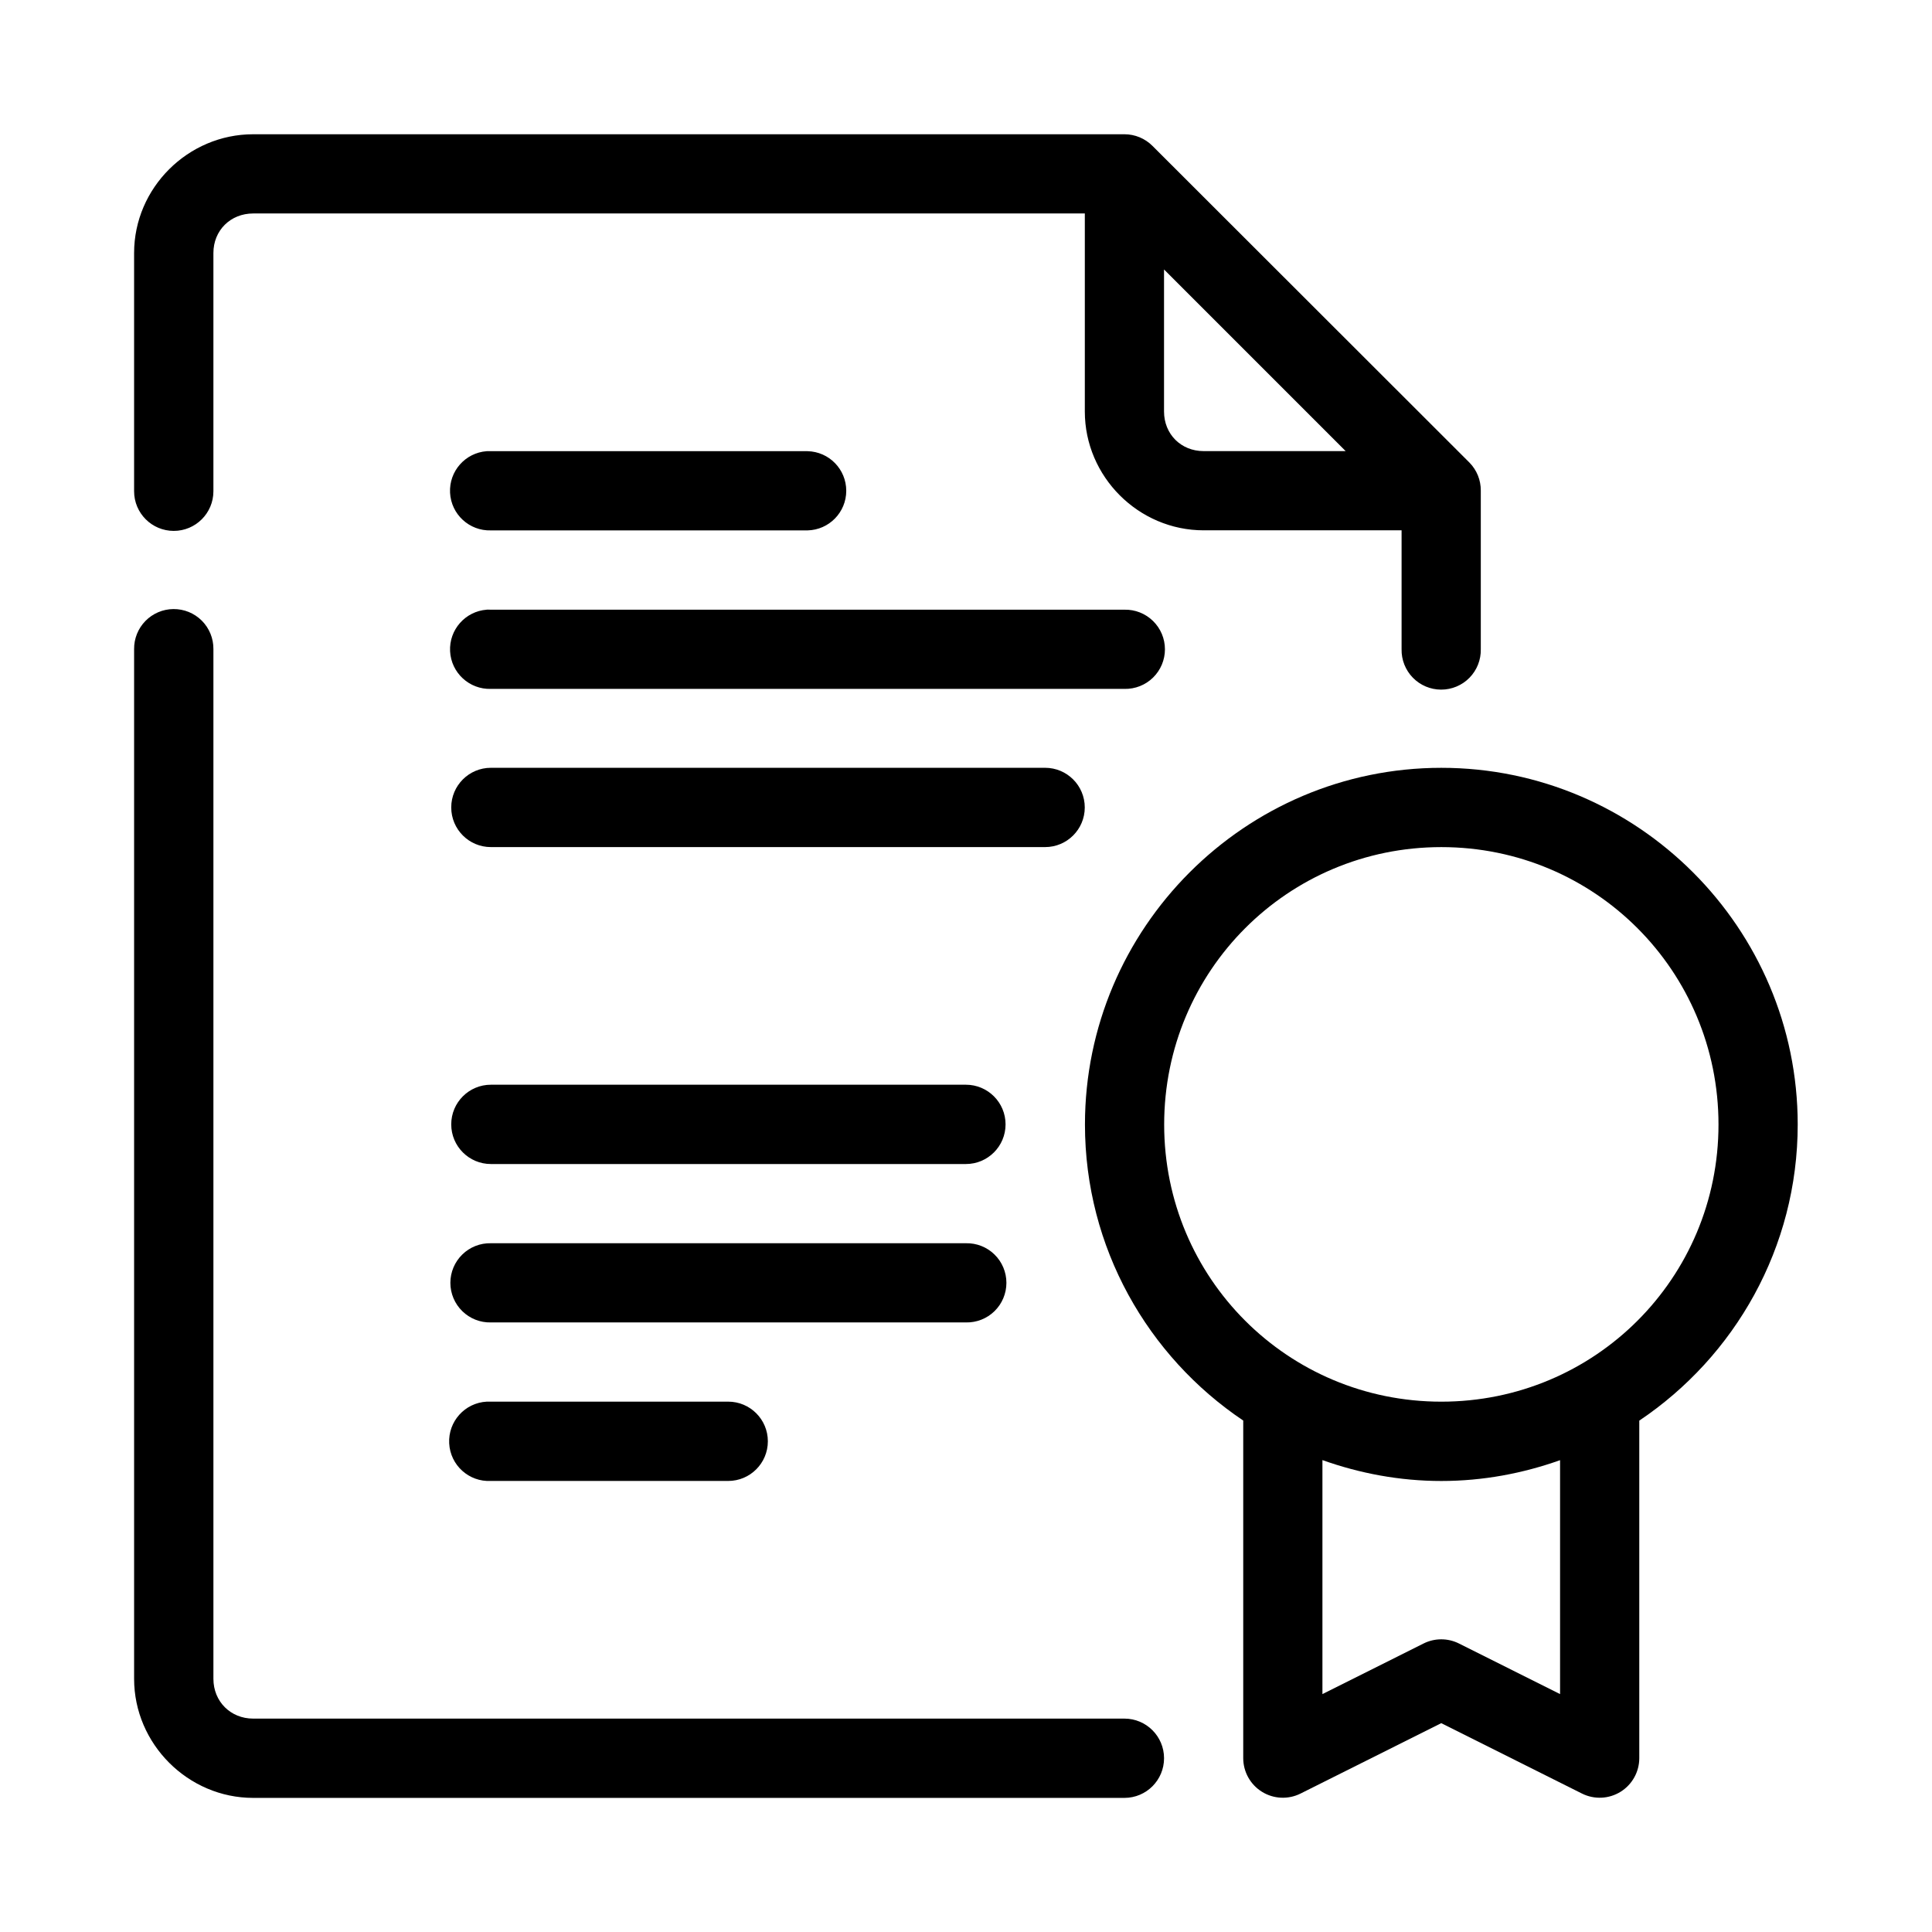
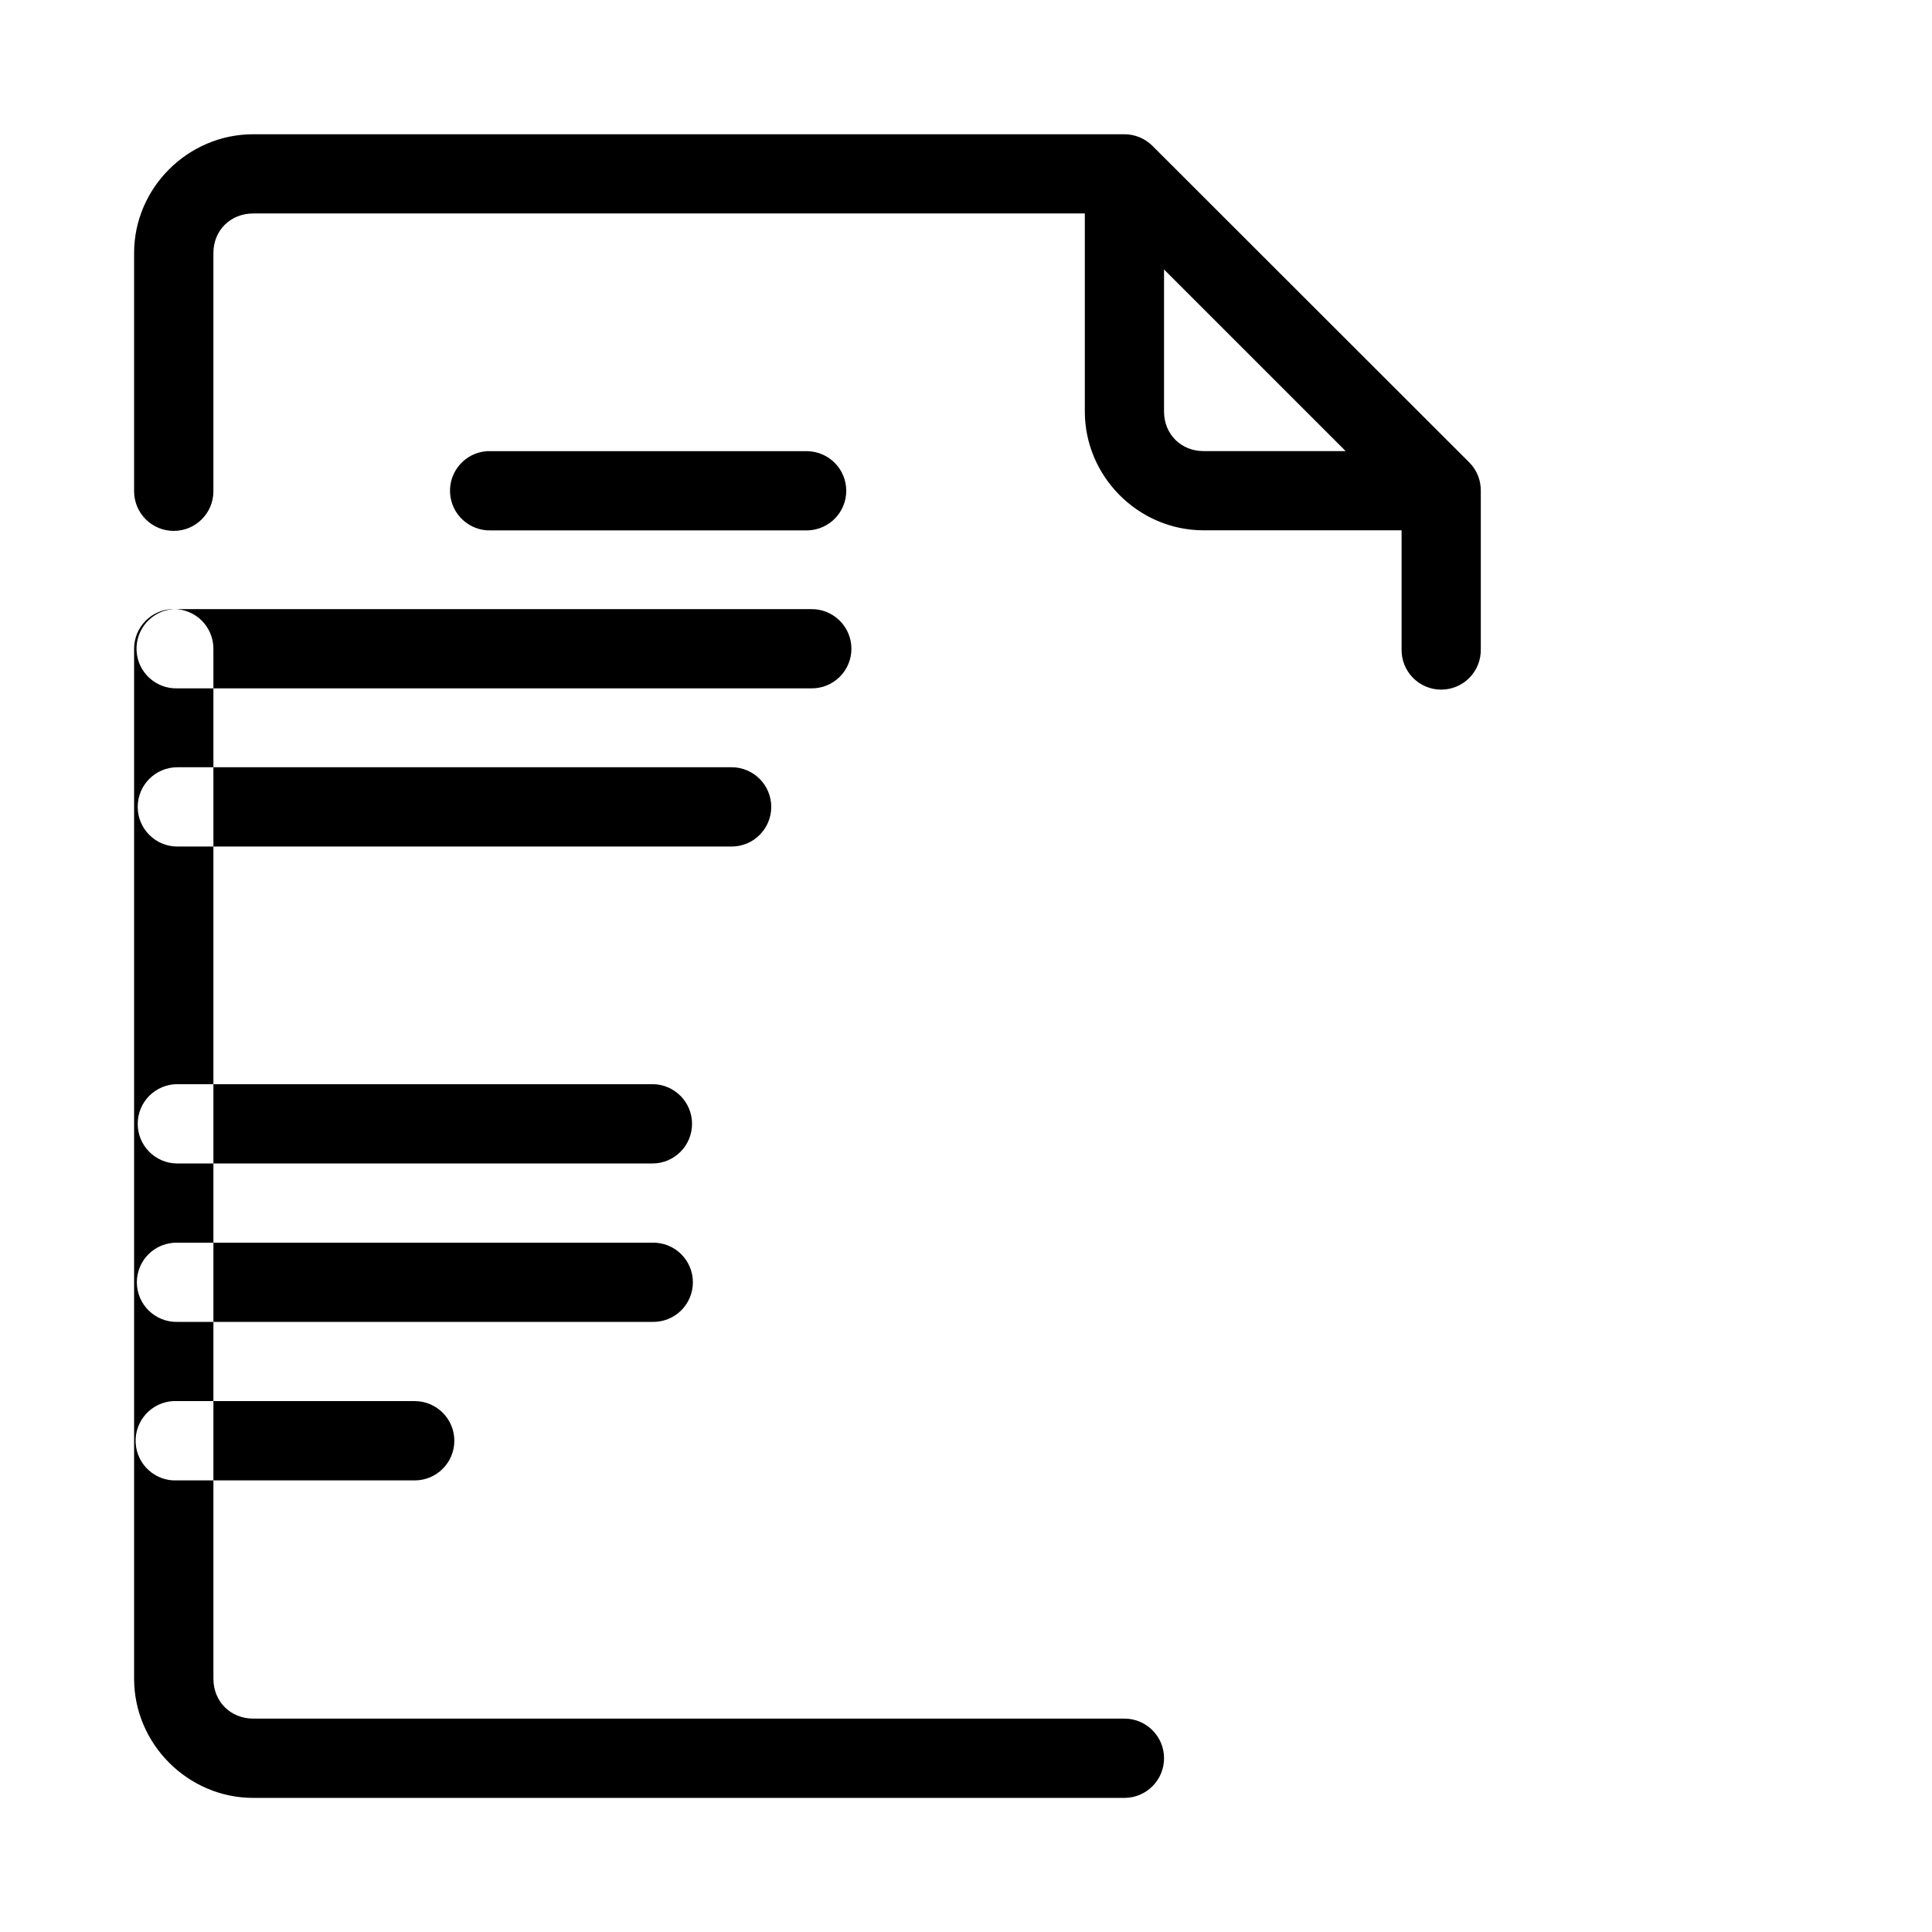
<svg xmlns="http://www.w3.org/2000/svg" fill="#000000" width="800px" height="800px" version="1.1" viewBox="144 144 512 512">
  <g fill-rule="evenodd">
-     <path d="m211.09 179.58c-17.262 0-31.551 14.203-31.551 31.469v63.141c0 5.801 4.707 10.504 10.508 10.504s10.508-4.703 10.508-10.504v-63.141c0-5.996 4.539-10.477 10.535-10.477h220.4v52.48c0 17.262 14.223 31.488 31.488 31.488h52.457v31.488c-0.062 2.824 1.016 5.555 2.992 7.574 1.973 2.019 4.68 3.156 7.504 3.156 2.824 0 5.531-1.137 7.508-3.156 1.973-2.019 3.051-4.75 2.988-7.574v-42.004c0.023-2.785-1.062-5.461-3.012-7.441l-83.988-83.91c-1.973-1.98-4.648-3.094-7.441-3.094zm241.39 35.832 48.133 48.137h-37.637c-6 0-10.496-4.5-10.496-10.496zm-179.48 48.156c-5.703 0.418-10.027 5.316-9.73 11.027 0.297 5.711 5.102 10.137 10.816 9.965h83.906c5.711-0.125 10.273-4.785 10.273-10.496 0-5.711-4.562-10.371-10.273-10.496h-83.906c-0.359-0.02-0.723-0.02-1.086 0zm-83.066 41.84c-2.785 0.027-5.449 1.164-7.398 3.156-1.949 1.992-3.027 4.676-2.996 7.465v272.88c0 17.262 14.289 31.551 31.551 31.551h230.89c5.801 0 10.504-4.703 10.504-10.508 0-5.801-4.703-10.504-10.504-10.504h-230.89c-5.996 0-10.535-4.543-10.535-10.539v-272.88c0.031-2.828-1.078-5.547-3.074-7.547-2-1.996-4.719-3.106-7.547-3.074zm83.086 0.145c-0.004 0.008-0.012 0.016-0.02 0.02-5.699 0.422-10.016 5.32-9.723 11.027 0.297 5.707 5.098 10.133 10.809 9.965h167.9c2.824 0.062 5.555-1.012 7.574-2.988 2.019-1.977 3.16-4.68 3.16-7.508 0-2.824-1.141-5.531-3.16-7.504-2.019-1.977-4.75-3.055-7.574-2.992h-167.9c-0.355-0.023-0.711-0.031-1.066-0.02zm1.066 41.922c-5.801 0-10.504 4.703-10.504 10.508 0 5.801 4.703 10.504 10.504 10.504h146.88c5.805 0 10.508-4.703 10.508-10.504 0-5.805-4.703-10.508-10.508-10.508zm0 83.988c-5.801 0-10.504 4.707-10.504 10.508 0 5.801 4.703 10.508 10.504 10.508h125.89c5.805 0 10.508-4.707 10.508-10.508 0-5.801-4.703-10.508-10.508-10.508zm0 42.008c-2.824-0.066-5.555 1.012-7.574 2.988-2.019 1.973-3.16 4.68-3.16 7.504 0 2.828 1.141 5.535 3.16 7.508 2.019 1.977 4.75 3.055 7.574 2.988h125.89c2.824 0.066 5.559-1.012 7.578-2.988 2.019-1.973 3.156-4.68 3.156-7.508 0-2.824-1.137-5.531-3.156-7.504-2.019-1.977-4.754-3.055-7.578-2.988zm-1.086 41.98c-5.801 0.301-10.262 5.25-9.961 11.051 0.297 5.805 5.246 10.262 11.047 9.965h62.895c5.805 0 10.508-4.707 10.508-10.508 0-5.801-4.703-10.508-10.508-10.508h-62.895c-0.359-0.016-0.723-0.016-1.086 0z" />
-     <path d="m525.97 347.48c-52.047 0-94.445 42.48-94.445 94.527 0 32.641 16.668 61.48 41.945 78.453v89.461c0 3.641 1.883 7.016 4.977 8.93 3.094 1.914 6.957 2.086 10.211 0.461l37.289-18.656 37.293 18.656c3.254 1.625 7.117 1.453 10.211-0.461 3.094-1.914 4.977-5.289 4.977-8.93v-89.441c25.289-16.973 41.984-45.824 41.984-78.473 0-52.047-42.395-94.527-94.441-94.527zm0 21.012c40.699 0 73.449 32.812 73.449 73.516s-32.75 73.449-73.449 73.449c-40.703 0-73.453-32.746-73.453-73.449s32.75-73.516 73.453-73.516zm-31.512 162.45c9.875 3.512 20.453 5.535 31.512 5.535 11.043 0 21.605-2.012 31.465-5.516v61.992l-26.793-13.406c-2.953-1.48-6.434-1.48-9.387 0l-26.797 13.406z" />
+     <path d="m211.09 179.58c-17.262 0-31.551 14.203-31.551 31.469v63.141c0 5.801 4.707 10.504 10.508 10.504s10.508-4.703 10.508-10.504v-63.141c0-5.996 4.539-10.477 10.535-10.477h220.4v52.48c0 17.262 14.223 31.488 31.488 31.488h52.457v31.488c-0.062 2.824 1.016 5.555 2.992 7.574 1.973 2.019 4.68 3.156 7.504 3.156 2.824 0 5.531-1.137 7.508-3.156 1.973-2.019 3.051-4.75 2.988-7.574v-42.004c0.023-2.785-1.062-5.461-3.012-7.441l-83.988-83.91c-1.973-1.98-4.648-3.094-7.441-3.094zm241.39 35.832 48.133 48.137h-37.637c-6 0-10.496-4.5-10.496-10.496zm-179.48 48.156c-5.703 0.418-10.027 5.316-9.73 11.027 0.297 5.711 5.102 10.137 10.816 9.965h83.906c5.711-0.125 10.273-4.785 10.273-10.496 0-5.711-4.562-10.371-10.273-10.496h-83.906c-0.359-0.02-0.723-0.02-1.086 0zm-83.066 41.84c-2.785 0.027-5.449 1.164-7.398 3.156-1.949 1.992-3.027 4.676-2.996 7.465v272.88c0 17.262 14.289 31.551 31.551 31.551h230.89c5.801 0 10.504-4.703 10.504-10.508 0-5.801-4.703-10.504-10.504-10.504h-230.89c-5.996 0-10.535-4.543-10.535-10.539v-272.88c0.031-2.828-1.078-5.547-3.074-7.547-2-1.996-4.719-3.106-7.547-3.074zc-0.004 0.008-0.012 0.016-0.02 0.02-5.699 0.422-10.016 5.32-9.723 11.027 0.297 5.707 5.098 10.133 10.809 9.965h167.9c2.824 0.062 5.555-1.012 7.574-2.988 2.019-1.977 3.16-4.68 3.16-7.508 0-2.824-1.141-5.531-3.16-7.504-2.019-1.977-4.75-3.055-7.574-2.992h-167.9c-0.355-0.023-0.711-0.031-1.066-0.02zm1.066 41.922c-5.801 0-10.504 4.703-10.504 10.508 0 5.801 4.703 10.504 10.504 10.504h146.88c5.805 0 10.508-4.703 10.508-10.504 0-5.805-4.703-10.508-10.508-10.508zm0 83.988c-5.801 0-10.504 4.707-10.504 10.508 0 5.801 4.703 10.508 10.504 10.508h125.89c5.805 0 10.508-4.707 10.508-10.508 0-5.801-4.703-10.508-10.508-10.508zm0 42.008c-2.824-0.066-5.555 1.012-7.574 2.988-2.019 1.973-3.16 4.68-3.16 7.504 0 2.828 1.141 5.535 3.16 7.508 2.019 1.977 4.75 3.055 7.574 2.988h125.89c2.824 0.066 5.559-1.012 7.578-2.988 2.019-1.973 3.156-4.68 3.156-7.508 0-2.824-1.137-5.531-3.156-7.504-2.019-1.977-4.754-3.055-7.578-2.988zm-1.086 41.98c-5.801 0.301-10.262 5.25-9.961 11.051 0.297 5.805 5.246 10.262 11.047 9.965h62.895c5.805 0 10.508-4.707 10.508-10.508 0-5.801-4.703-10.508-10.508-10.508h-62.895c-0.359-0.016-0.723-0.016-1.086 0z" />
  </g>
</svg>